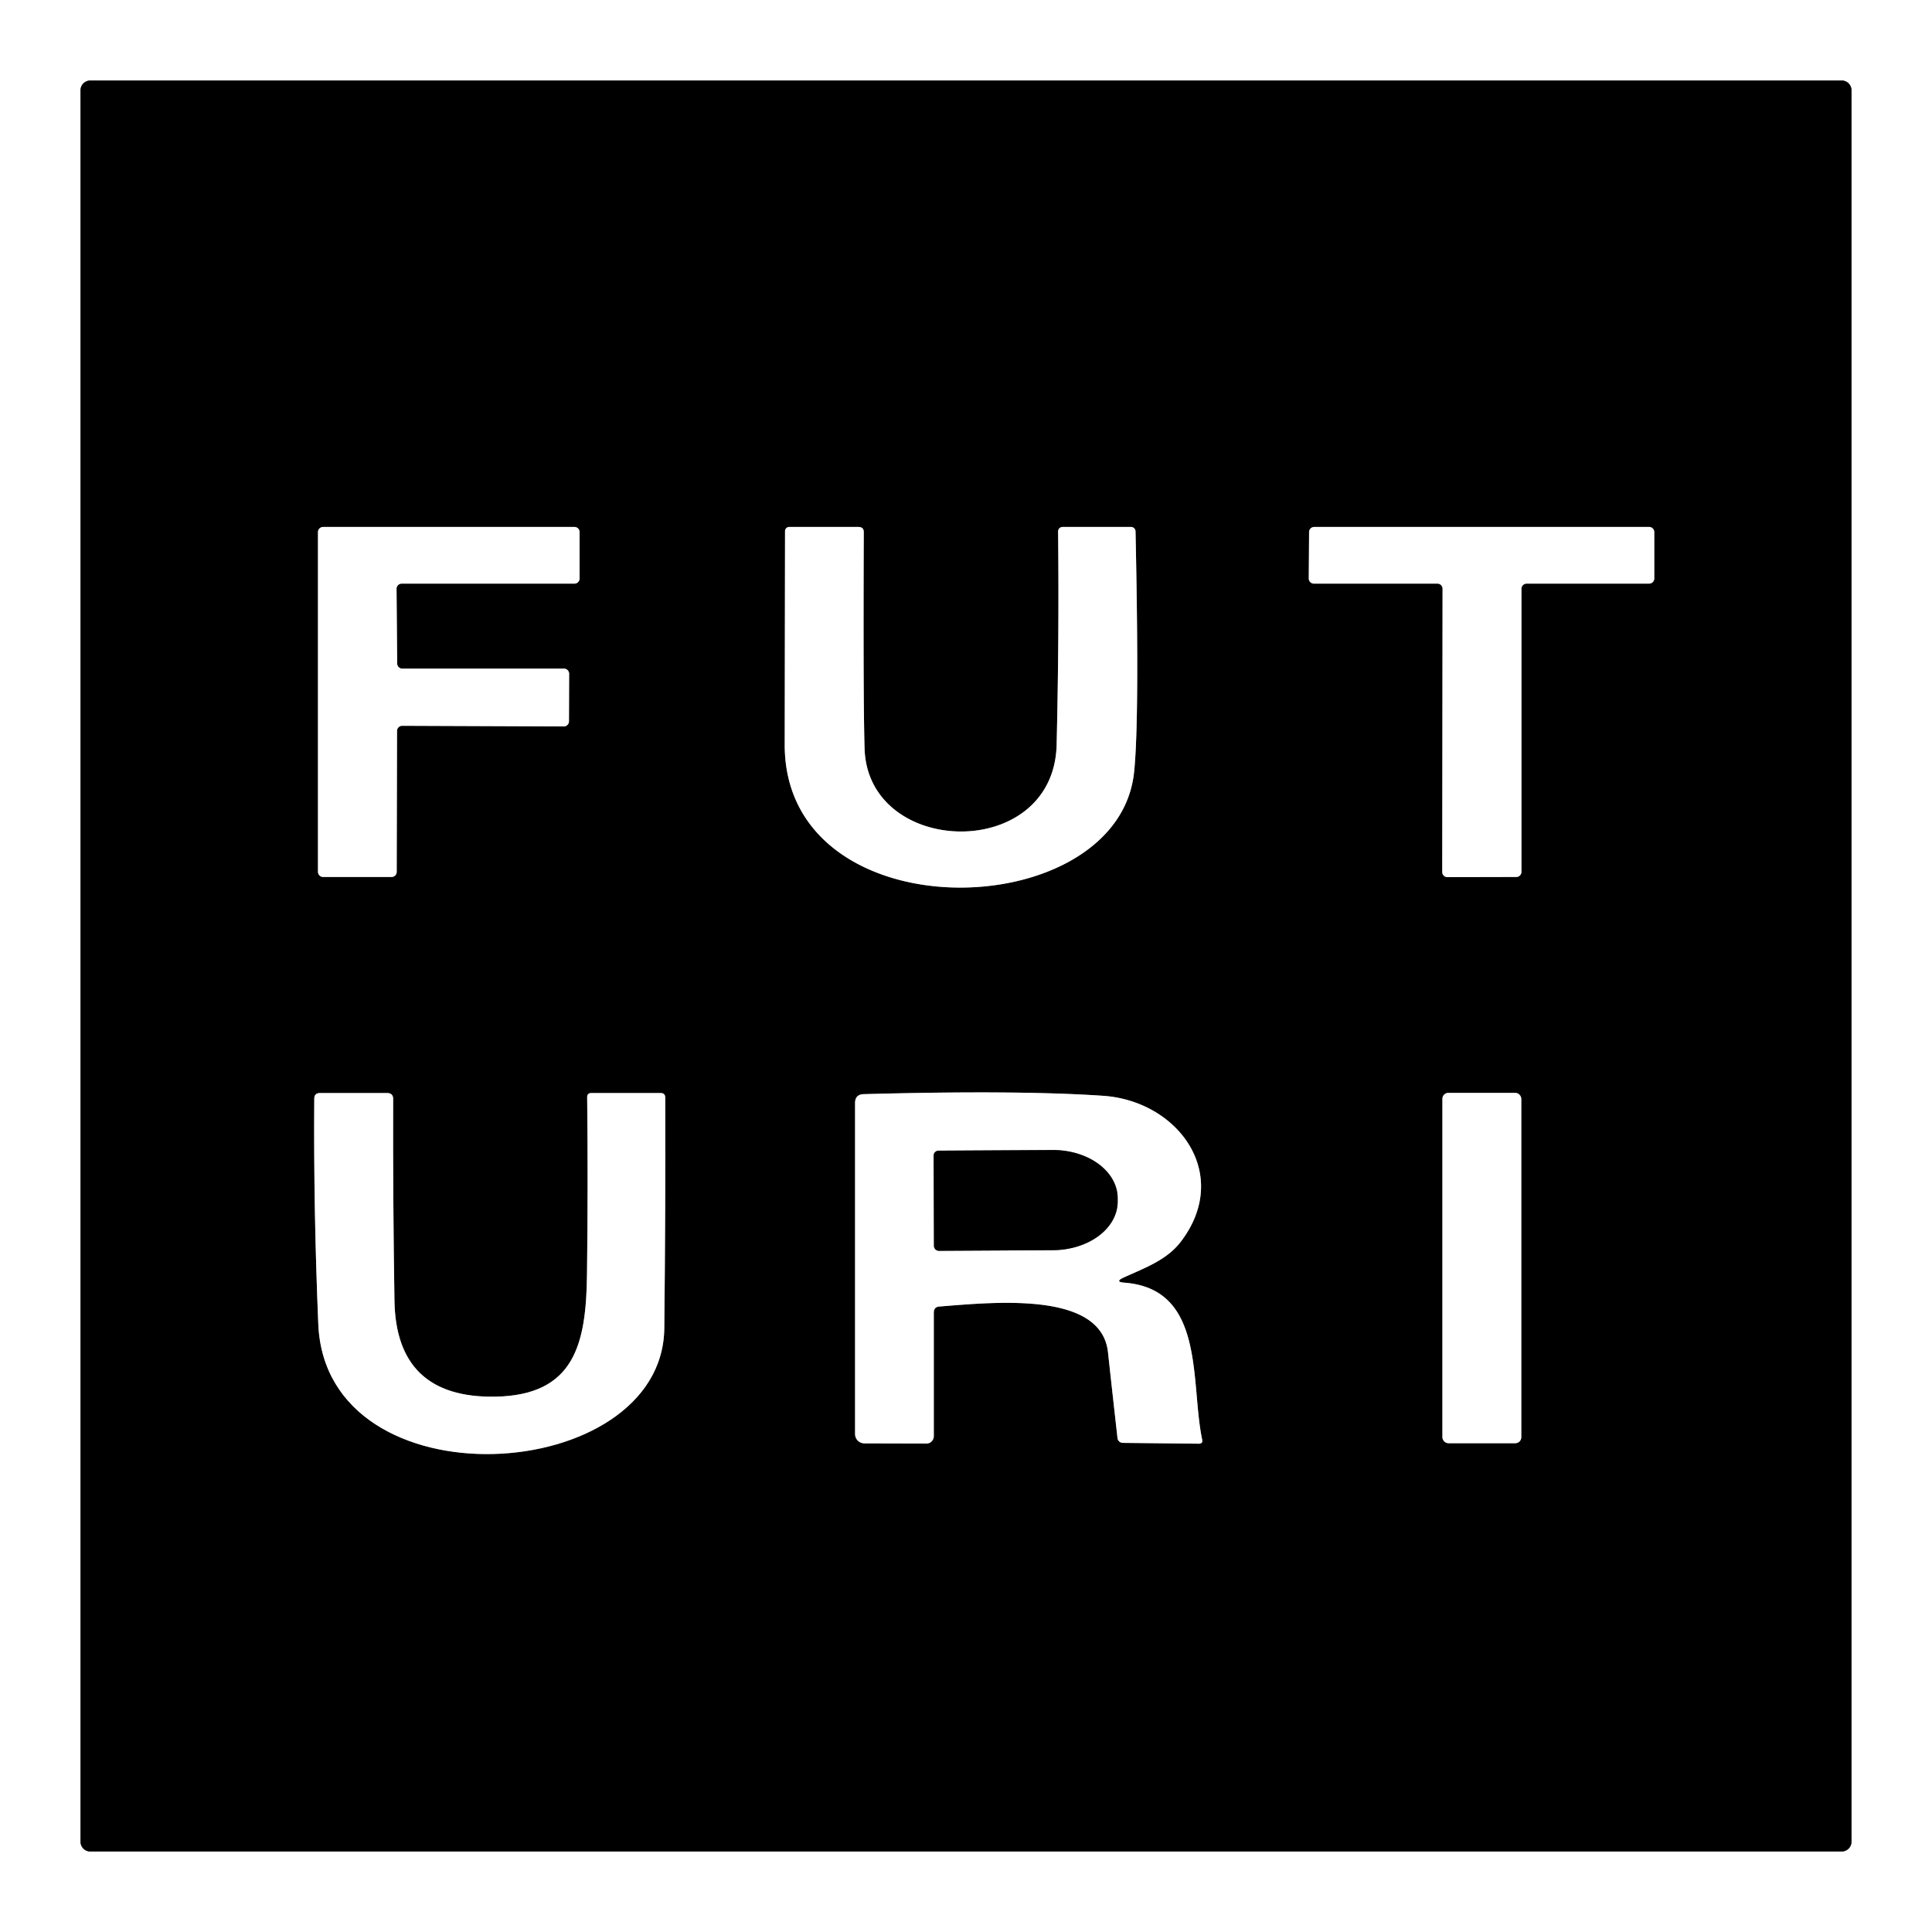
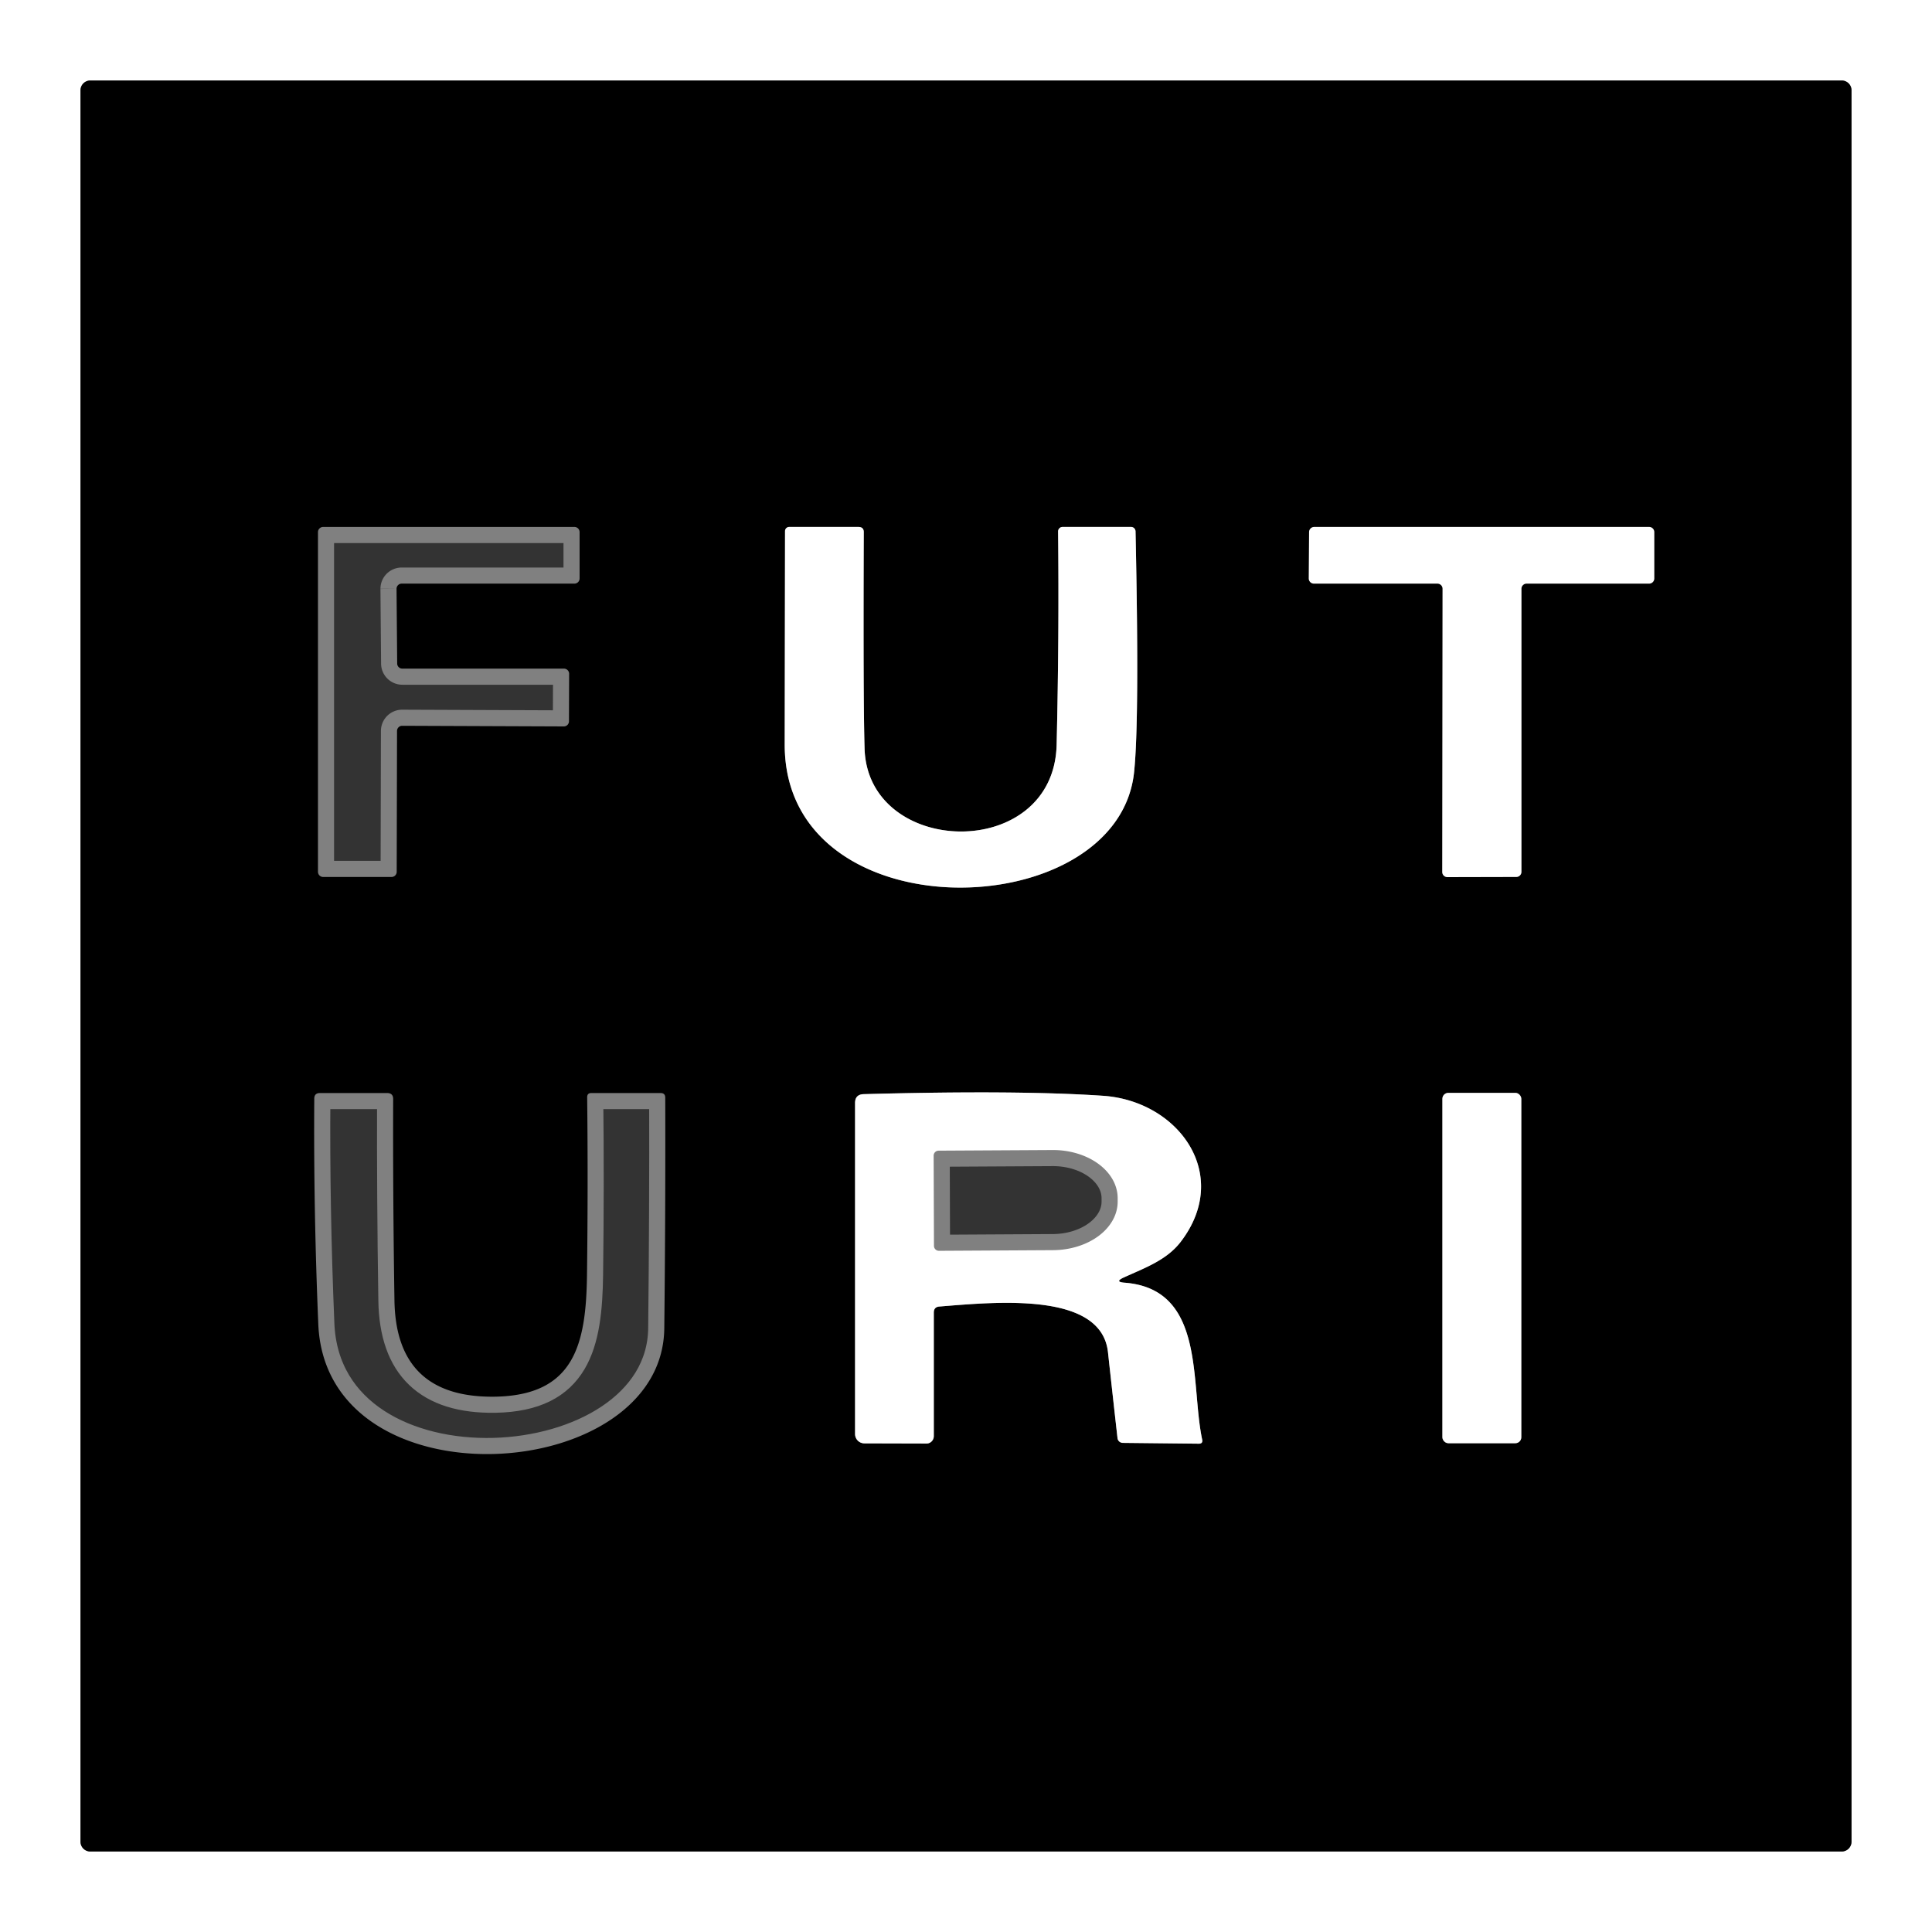
<svg xmlns="http://www.w3.org/2000/svg" version="1.1" viewBox="0.00 0.00 120.00 120.00">
  <rect x="0.00" y="0.00" width="120.00" height="120.00" fill="#333333" stroke="none" />
  <g stroke-width="2.00" fill="none" stroke-linecap="butt">
    <path stroke="#808080" vector-effect="non-scaling-stroke" d="   M 115.00 5.61   A 0.61 0.61 0.0 0 0 114.39 5.00   L 5.61 5.00   A 0.61 0.61 0.0 0 0 5.00 5.61   L 5.00 114.39   A 0.61 0.61 0.0 0 0 5.61 115.00   L 114.39 115.00   A 0.61 0.61 0.0 0 0 115.00 114.39   L 115.00 5.61" />
    <path stroke="#808080" vector-effect="non-scaling-stroke" d="   M 24.63 36.57   A 0.32 0.32 0.0 0 1 24.95 36.25   L 35.68 36.25   A 0.32 0.32 0.0 0 0 36.00 35.93   L 36.00 33.05   A 0.32 0.32 0.0 0 0 35.68 32.73   L 20.07 32.73   A 0.32 0.32 0.0 0 0 19.75 33.05   L 19.75 54.15   A 0.32 0.32 0.0 0 0 20.07 54.47   L 24.32 54.47   A 0.32 0.32 0.0 0 0 24.64 54.15   L 24.66 45.40   A 0.32 0.32 0.0 0 1 24.98 45.08   L 35.02 45.12   A 0.32 0.32 0.0 0 0 35.34 44.80   L 35.35 41.85   A 0.32 0.32 0.0 0 0 35.03 41.53   L 24.99 41.53   A 0.32 0.32 0.0 0 1 24.67 41.21   L 24.63 36.57" />
    <path stroke="#808080" vector-effect="non-scaling-stroke" d="   M 65.63 46.24   C 65.47 53.55 53.91 53.26 53.70 46.50   Q 53.61 43.46 53.65 33.07   Q 53.66 32.73 53.31 32.73   L 49.02 32.73   A 0.26 0.26 0.0 0 0 48.76 32.99   Q 48.75 39.45 48.74 46.26   C 48.74 58.07 69.44 57.52 70.44 47.96   Q 70.78 44.75 70.53 33.00   A 0.28 0.28 0.0 0 0 70.25 32.73   L 66.00 32.73   A 0.28 0.28 0.0 0 0 65.72 33.01   Q 65.79 39.48 65.63 46.24" />
-     <path stroke="#808080" vector-effect="non-scaling-stroke" d="   M 94.50 36.57   A 0.32 0.32 0.0 0 1 94.82 36.25   L 102.43 36.25   A 0.32 0.32 0.0 0 0 102.75 35.93   L 102.75 33.05   A 0.32 0.32 0.0 0 0 102.43 32.73   L 81.63 32.73   A 0.32 0.32 0.0 0 0 81.31 33.05   L 81.29 35.93   A 0.32 0.32 0.0 0 0 81.61 36.25   L 89.28 36.25   A 0.32 0.32 0.0 0 1 89.60 36.57   L 89.58 54.16   A 0.32 0.32 0.0 0 0 89.90 54.48   L 94.18 54.47   A 0.32 0.32 0.0 0 0 94.50 54.15   L 94.50 36.57" />
    <path stroke="#808080" vector-effect="non-scaling-stroke" d="   M 19.86 67.89   Q 19.52 67.90 19.52 68.24   Q 19.47 75.07 19.77 82.25   C 20.25 93.63 41.16 92.28 41.26 82.50   Q 41.34 75.22 41.32 68.18   Q 41.32 67.89 41.03 67.89   L 36.73 67.89   Q 36.47 67.89 36.47 68.15   Q 36.53 73.54 36.46 79.13   C 36.41 83.49 35.69 86.66 30.76 86.75   Q 24.58 86.85 24.50 80.75   Q 24.40 74.36 24.42 68.26   Q 24.42 67.89 24.04 67.89   L 19.86 67.89" />
    <path stroke="#808080" vector-effect="non-scaling-stroke" d="   M 69.79 79.35   C 71.11 78.75 72.46 78.27 73.33 77.14   C 76.54 72.96 73.20 68.37 68.49 68.06   Q 63.16 67.70 53.64 67.96   Q 53.11 67.98 53.11 68.51   L 53.11 89.07   A 0.58 0.58 0.0 0 0 53.69 89.65   L 57.55 89.66   A 0.46 0.45 -90.0 0 0 58.00 89.20   L 58.00 81.53   Q 58.00 81.17 58.36 81.15   C 61.96 80.86 68.42 80.23 68.82 84.00   Q 69.12 86.75 69.41 89.32   A 0.34 0.33 -2.8 0 0 69.75 89.62   L 74.46 89.67   Q 74.72 89.67 74.67 89.42   C 73.92 85.90 74.90 80.05 69.84 79.67   Q 69.21 79.62 69.79 79.35" />
    <path stroke="#808080" vector-effect="non-scaling-stroke" d="   M 94.49 68.25   A 0.37 0.37 0.0 0 0 94.12 67.88   L 89.96 67.88   A 0.37 0.37 0.0 0 0 89.59 68.25   L 89.59 89.27   A 0.37 0.37 0.0 0 0 89.96 89.64   L 94.12 89.64   A 0.37 0.37 0.0 0 0 94.49 89.27   L 94.49 68.25" />
    <path stroke="#808080" vector-effect="non-scaling-stroke" d="   M 57.99 71.78   L 58.01 77.38   A 0.31 0.31 0.0 0 0 58.33 77.69   L 65.41 77.65   A 4.03 3.00 -0.3 0 0 69.42 74.63   L 69.42 74.41   A 4.03 3.00 -0.3 0 0 65.37 71.43   L 58.29 71.47   A 0.31 0.31 0.0 0 0 57.99 71.78" />
  </g>
  <path fill="#ffffff" d="   M 0.00 0.00   L 120.00 0.00   L 120.00 120.00   L 0.00 120.00   L 0.00 0.00   Z   M 115.00 5.61   A 0.61 0.61 0.0 0 0 114.39 5.00   L 5.61 5.00   A 0.61 0.61 0.0 0 0 5.00 5.61   L 5.00 114.39   A 0.61 0.61 0.0 0 0 5.61 115.00   L 114.39 115.00   A 0.61 0.61 0.0 0 0 115.00 114.39   L 115.00 5.61   Z" />
  <path fill="#000000" d="   M 115.00 114.39   A 0.61 0.61 0.0 0 1 114.39 115.00   L 5.61 115.00   A 0.61 0.61 0.0 0 1 5.00 114.39   L 5.00 5.61   A 0.61 0.61 0.0 0 1 5.61 5.00   L 114.39 5.00   A 0.61 0.61 0.0 0 1 115.00 5.61   L 115.00 114.39   Z   M 24.63 36.57   A 0.32 0.32 0.0 0 1 24.95 36.25   L 35.68 36.25   A 0.32 0.32 0.0 0 0 36.00 35.93   L 36.00 33.05   A 0.32 0.32 0.0 0 0 35.68 32.73   L 20.07 32.73   A 0.32 0.32 0.0 0 0 19.75 33.05   L 19.75 54.15   A 0.32 0.32 0.0 0 0 20.07 54.47   L 24.32 54.47   A 0.32 0.32 0.0 0 0 24.64 54.15   L 24.66 45.40   A 0.32 0.32 0.0 0 1 24.98 45.08   L 35.02 45.12   A 0.32 0.32 0.0 0 0 35.34 44.80   L 35.35 41.85   A 0.32 0.32 0.0 0 0 35.03 41.53   L 24.99 41.53   A 0.32 0.32 0.0 0 1 24.67 41.21   L 24.63 36.57   Z   M 65.63 46.24   C 65.47 53.55 53.91 53.26 53.70 46.50   Q 53.61 43.46 53.65 33.07   Q 53.66 32.73 53.31 32.73   L 49.02 32.73   A 0.26 0.26 0.0 0 0 48.76 32.99   Q 48.75 39.45 48.74 46.26   C 48.74 58.07 69.44 57.52 70.44 47.96   Q 70.78 44.75 70.53 33.00   A 0.28 0.28 0.0 0 0 70.25 32.73   L 66.00 32.73   A 0.28 0.28 0.0 0 0 65.72 33.01   Q 65.79 39.48 65.63 46.24   Z   M 94.50 36.57   A 0.32 0.32 0.0 0 1 94.82 36.25   L 102.43 36.25   A 0.32 0.32 0.0 0 0 102.75 35.93   L 102.75 33.05   A 0.32 0.32 0.0 0 0 102.43 32.73   L 81.63 32.73   A 0.32 0.32 0.0 0 0 81.31 33.05   L 81.29 35.93   A 0.32 0.32 0.0 0 0 81.61 36.25   L 89.28 36.25   A 0.32 0.32 0.0 0 1 89.60 36.57   L 89.58 54.16   A 0.32 0.32 0.0 0 0 89.90 54.48   L 94.18 54.47   A 0.32 0.32 0.0 0 0 94.50 54.15   L 94.50 36.57   Z   M 19.86 67.89   Q 19.52 67.90 19.52 68.24   Q 19.47 75.07 19.77 82.25   C 20.25 93.63 41.16 92.28 41.26 82.50   Q 41.34 75.22 41.32 68.18   Q 41.32 67.89 41.03 67.89   L 36.73 67.89   Q 36.47 67.89 36.47 68.15   Q 36.53 73.54 36.46 79.13   C 36.41 83.49 35.69 86.66 30.76 86.75   Q 24.58 86.85 24.50 80.75   Q 24.40 74.36 24.42 68.26   Q 24.42 67.89 24.04 67.89   L 19.86 67.89   Z   M 69.79 79.35   C 71.11 78.75 72.46 78.27 73.33 77.14   C 76.54 72.96 73.20 68.37 68.49 68.06   Q 63.16 67.70 53.64 67.96   Q 53.11 67.98 53.11 68.51   L 53.11 89.07   A 0.58 0.58 0.0 0 0 53.69 89.65   L 57.55 89.66   A 0.46 0.45 -90.0 0 0 58.00 89.20   L 58.00 81.53   Q 58.00 81.17 58.36 81.15   C 61.96 80.86 68.42 80.23 68.82 84.00   Q 69.12 86.75 69.41 89.32   A 0.34 0.33 -2.8 0 0 69.75 89.62   L 74.46 89.67   Q 74.72 89.67 74.67 89.42   C 73.92 85.90 74.90 80.05 69.84 79.67   Q 69.21 79.62 69.79 79.35   Z   M 94.49 68.25   A 0.37 0.37 0.0 0 0 94.12 67.88   L 89.96 67.88   A 0.37 0.37 0.0 0 0 89.59 68.25   L 89.59 89.27   A 0.37 0.37 0.0 0 0 89.96 89.64   L 94.12 89.64   A 0.37 0.37 0.0 0 0 94.49 89.27   L 94.49 68.25   Z" />
-   <path fill="#ffffff" d="   M 24.63 36.57   L 24.67 41.21   A 0.32 0.32 0.0 0 0 24.99 41.53   L 35.03 41.53   A 0.32 0.32 0.0 0 1 35.35 41.85   L 35.34 44.80   A 0.32 0.32 0.0 0 1 35.02 45.12   L 24.98 45.08   A 0.32 0.32 0.0 0 0 24.66 45.40   L 24.64 54.15   A 0.32 0.32 0.0 0 1 24.32 54.47   L 20.07 54.47   A 0.32 0.32 0.0 0 1 19.75 54.15   L 19.75 33.05   A 0.32 0.32 0.0 0 1 20.07 32.73   L 35.68 32.73   A 0.32 0.32 0.0 0 1 36.00 33.05   L 36.00 35.93   A 0.32 0.32 0.0 0 1 35.68 36.25   L 24.95 36.25   A 0.32 0.32 0.0 0 0 24.63 36.57   Z" />
  <path fill="#ffffff" d="   M 53.70 46.50   C 53.91 53.26 65.47 53.55 65.63 46.24   Q 65.79 39.48 65.72 33.01   A 0.28 0.28 0.0 0 1 66.00 32.73   L 70.25 32.73   A 0.28 0.28 0.0 0 1 70.53 33.00   Q 70.78 44.75 70.44 47.96   C 69.44 57.52 48.74 58.07 48.74 46.26   Q 48.75 39.45 48.76 32.99   A 0.26 0.26 0.0 0 1 49.02 32.73   L 53.31 32.73   Q 53.66 32.73 53.65 33.07   Q 53.61 43.46 53.70 46.50   Z" />
  <path fill="#ffffff" d="   M 94.50 36.57   L 94.50 54.15   A 0.32 0.32 0.0 0 1 94.18 54.47   L 89.90 54.48   A 0.32 0.32 0.0 0 1 89.58 54.16   L 89.60 36.57   A 0.32 0.32 0.0 0 0 89.28 36.25   L 81.61 36.25   A 0.32 0.32 0.0 0 1 81.29 35.93   L 81.31 33.05   A 0.32 0.32 0.0 0 1 81.63 32.73   L 102.43 32.73   A 0.32 0.32 0.0 0 1 102.75 33.05   L 102.75 35.93   A 0.32 0.32 0.0 0 1 102.43 36.25   L 94.82 36.25   A 0.32 0.32 0.0 0 0 94.50 36.57   Z" />
-   <path fill="#ffffff" d="   M 19.86 67.89   L 24.04 67.89   Q 24.42 67.89 24.42 68.26   Q 24.40 74.36 24.50 80.75   Q 24.58 86.85 30.76 86.75   C 35.69 86.66 36.41 83.49 36.46 79.13   Q 36.53 73.54 36.47 68.15   Q 36.47 67.89 36.73 67.89   L 41.03 67.89   Q 41.32 67.89 41.32 68.18   Q 41.34 75.22 41.26 82.50   C 41.16 92.28 20.25 93.63 19.77 82.25   Q 19.47 75.07 19.52 68.24   Q 19.52 67.90 19.86 67.89   Z" />
  <path fill="#ffffff" d="   M 69.84 79.67   C 74.90 80.05 73.92 85.90 74.67 89.42   Q 74.72 89.67 74.46 89.67   L 69.75 89.62   A 0.34 0.33 -2.8 0 1 69.41 89.32   Q 69.12 86.75 68.82 84.00   C 68.42 80.23 61.96 80.86 58.36 81.15   Q 58.00 81.17 58.00 81.53   L 58.00 89.20   A 0.46 0.45 90.0 0 1 57.55 89.66   L 53.69 89.65   A 0.58 0.58 0.0 0 1 53.11 89.07   L 53.11 68.51   Q 53.11 67.98 53.64 67.96   Q 63.16 67.70 68.49 68.06   C 73.20 68.37 76.54 72.96 73.33 77.14   C 72.46 78.27 71.11 78.75 69.79 79.35   Q 69.21 79.62 69.84 79.67   Z   M 57.99 71.78   L 58.01 77.38   A 0.31 0.31 0.0 0 0 58.33 77.69   L 65.41 77.65   A 4.03 3.00 -0.3 0 0 69.42 74.63   L 69.42 74.41   A 4.03 3.00 -0.3 0 0 65.37 71.43   L 58.29 71.47   A 0.31 0.31 0.0 0 0 57.99 71.78   Z" />
  <rect fill="#ffffff" x="89.59" y="67.88" width="4.90" height="21.76" rx="0.37" />
-   <path fill="#000000" d="   M 57.99 71.78   A 0.31 0.31 0.0 0 1 58.29 71.47   L 65.37 71.43   A 4.03 3.00 -0.3 0 1 69.42 74.41   L 69.42 74.63   A 4.03 3.00 -0.3 0 1 65.41 77.65   L 58.33 77.69   A 0.31 0.31 0.0 0 1 58.01 77.38   L 57.99 71.78   Z" />
</svg>